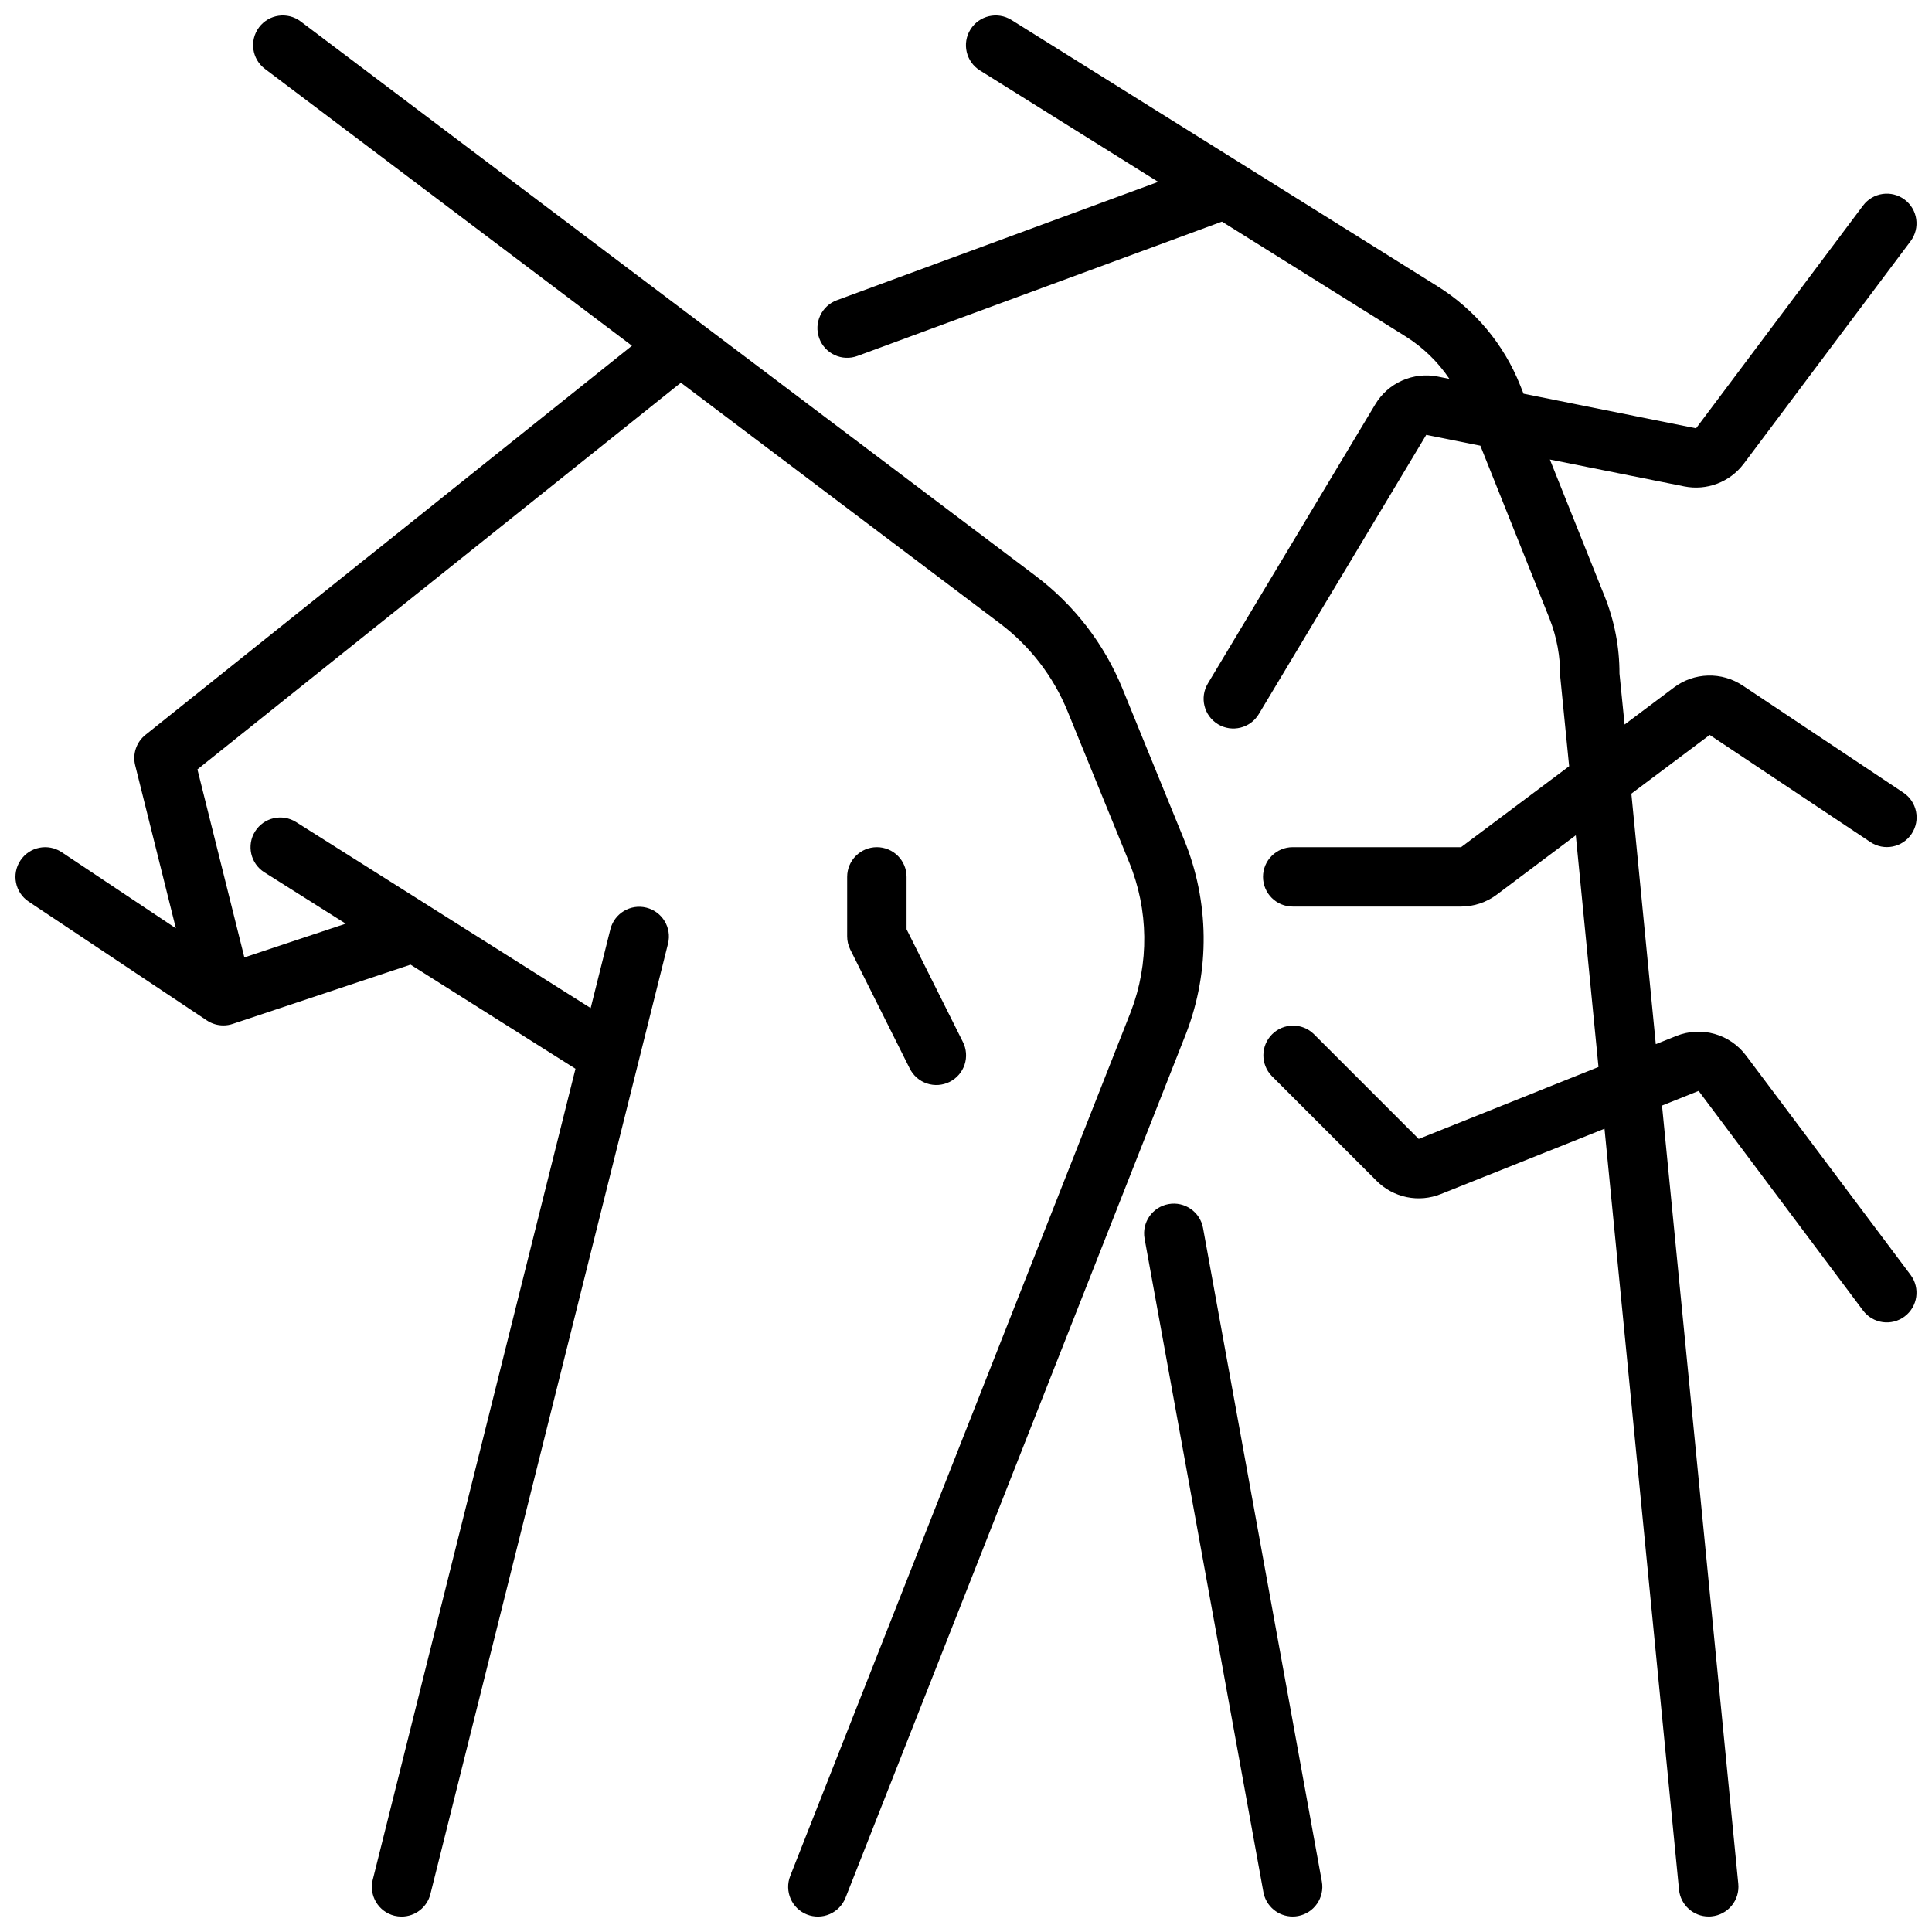
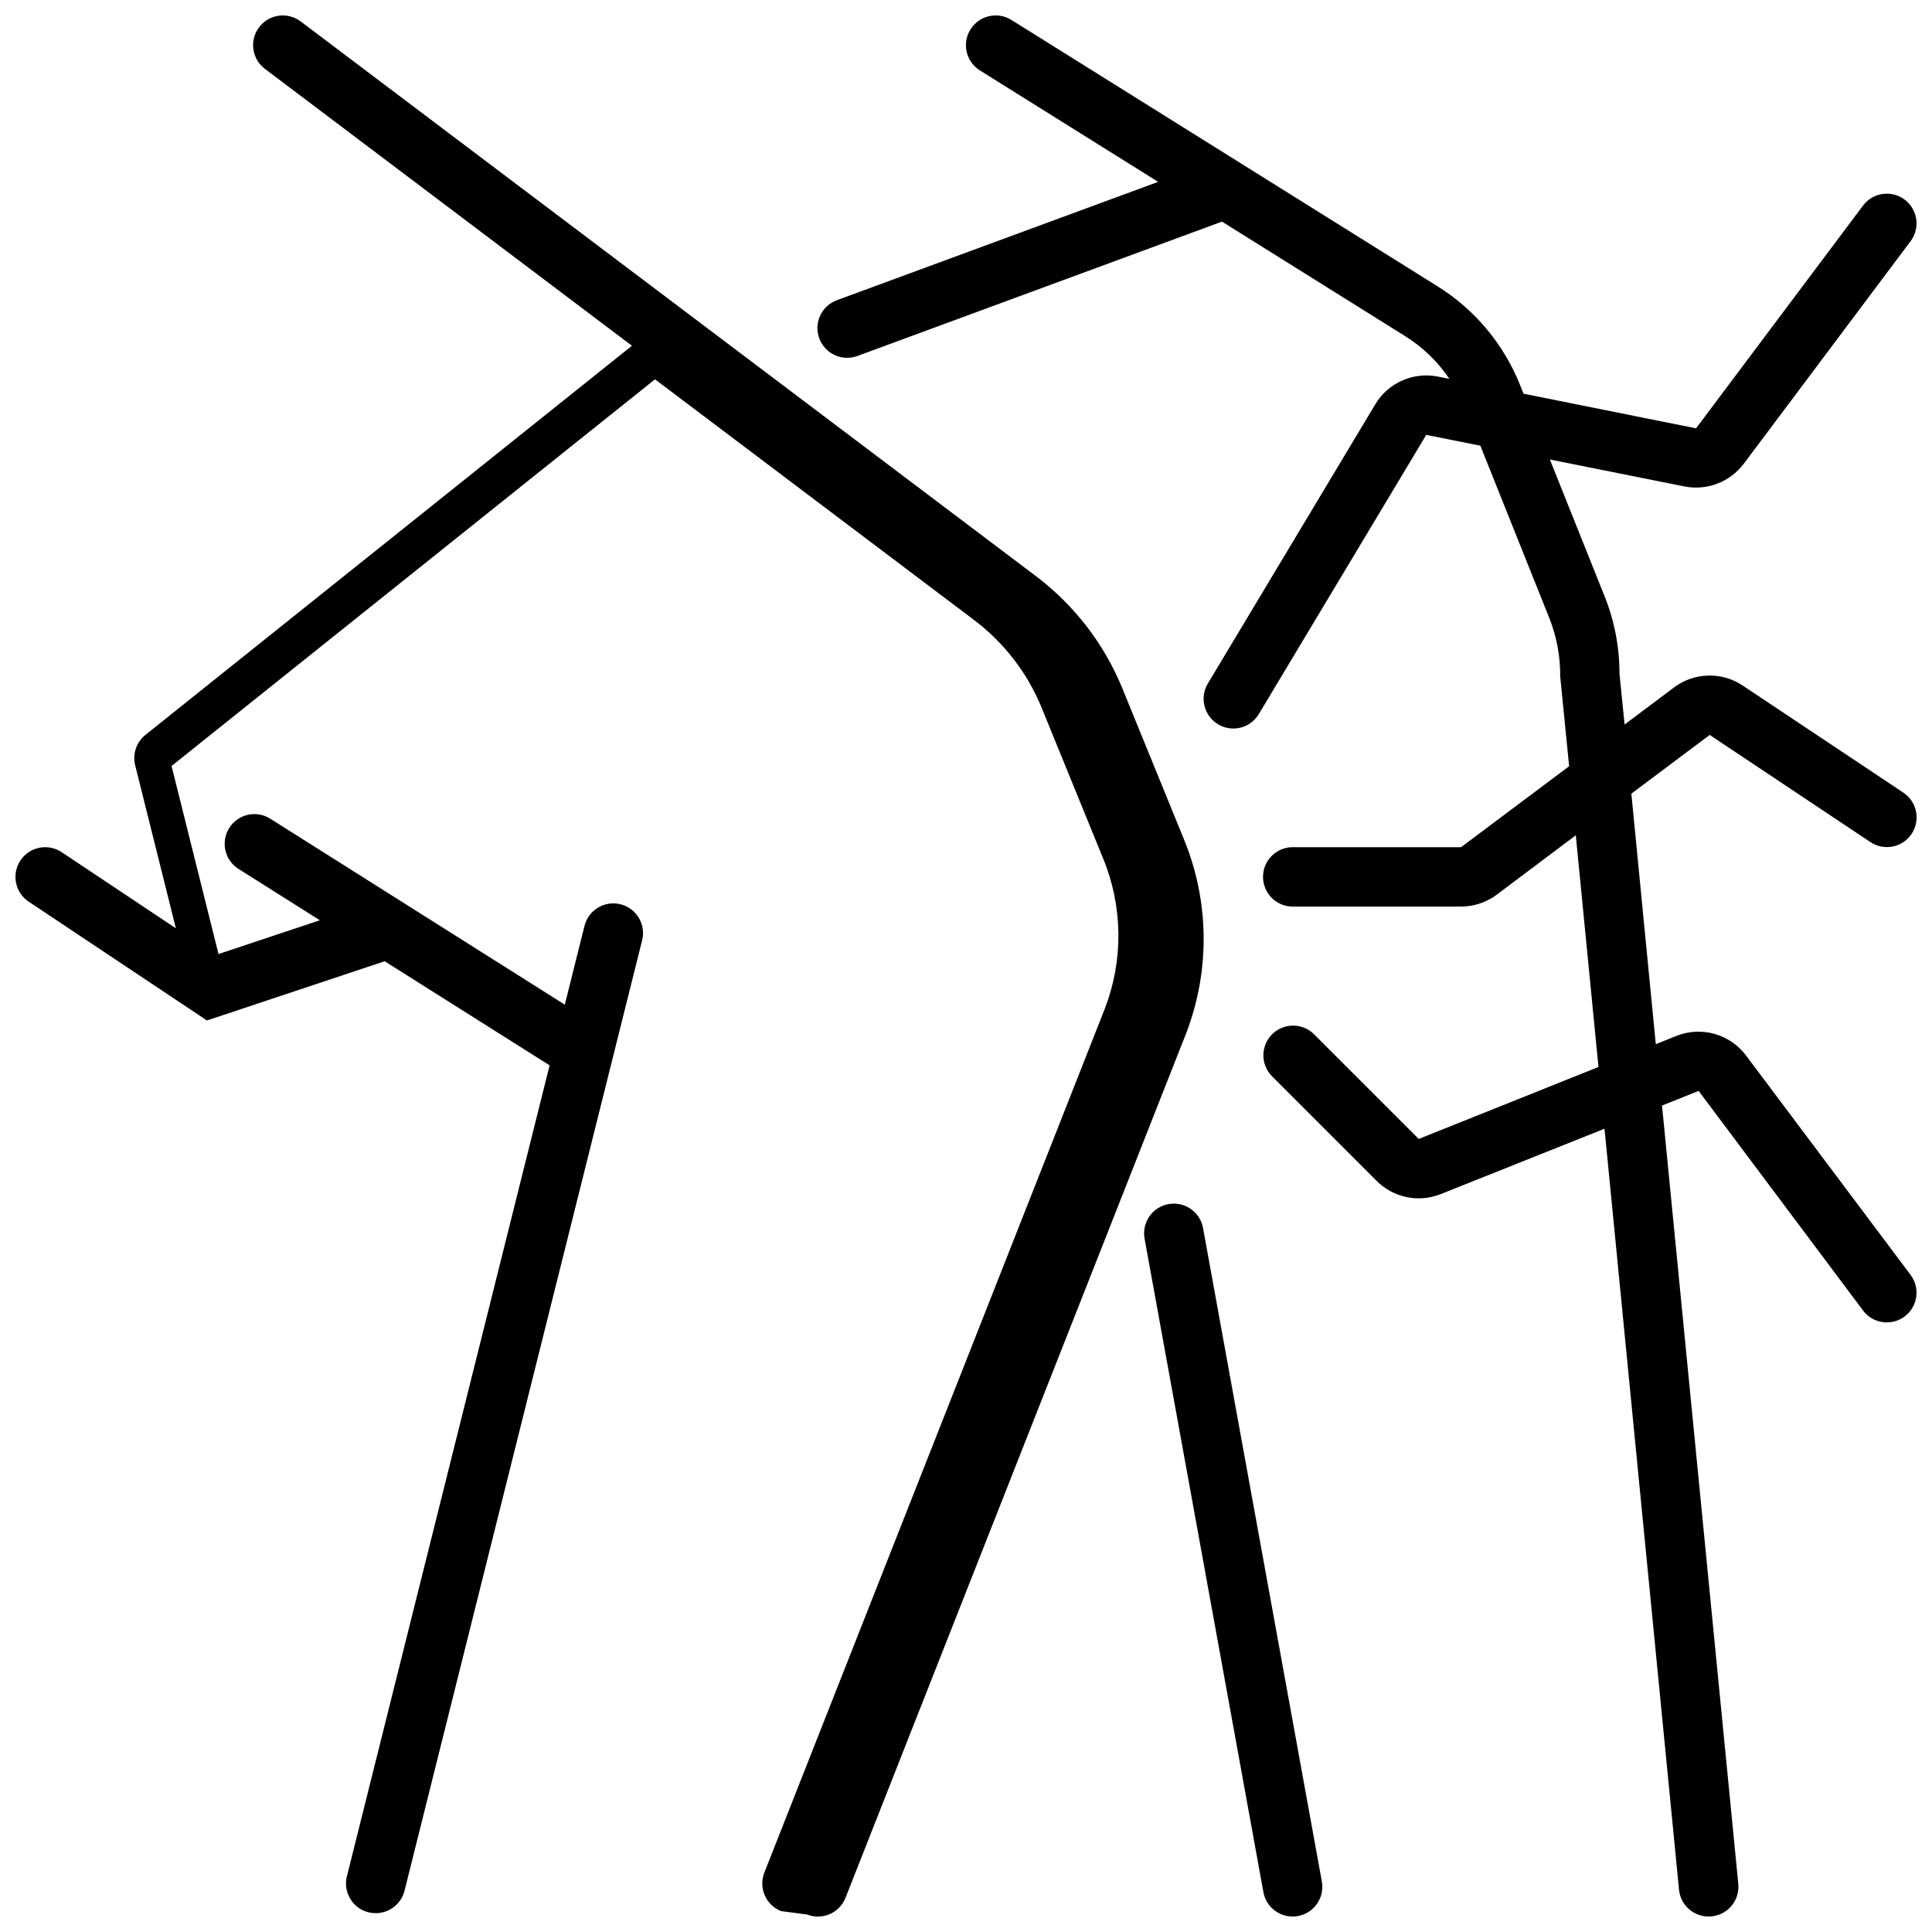
<svg xmlns="http://www.w3.org/2000/svg" width="800px" height="800px" version="1.1" viewBox="144 144 512 512">
  <defs>
    <clipPath id="c">
      <path d="m148.09 148.09h314.91v503.81h-314.91z" />
    </clipPath>
    <clipPath id="b">
      <path d="m447 462h48v189.9h-48z" />
    </clipPath>
    <clipPath id="a">
      <path d="m360 148.09h291.9v503.81h-291.9z" />
    </clipPath>
  </defs>
  <g clip-path="url(#c)">
-     <path d="m357.84 651.36c1.945 0.773 4.117 0.738 6.039-0.094s3.43-2.398 4.195-4.344l90.285-229.13c6.352-16.543 6.148-34.887-0.57-51.285l-16.344-40.055h0.004c-4.844-11.84-12.793-22.148-23.012-29.844l-194.77-146.94c-3.477-2.609-8.41-1.902-11.02 1.574-2.609 3.477-1.902 8.414 1.574 11.02l97.25 73.367-128.93 103.12c-2.402 1.922-3.465 5.07-2.719 8.055l10.785 43.207-30.266-20.176c-3.621-2.41-8.512-1.434-10.922 2.184-2.414 3.621-1.438 8.512 2.184 10.926l47.23 31.488c1.297 0.859 2.816 1.316 4.371 1.312 0.844 0 1.684-0.137 2.484-0.41l15.742-5.242 31.367-10.453 43.707 27.59-53.719 214.91h-0.004c-1.051 4.215 1.512 8.484 5.723 9.543 0.633 0.152 1.281 0.23 1.93 0.227 3.609-0.004 6.754-2.465 7.629-5.965l62.977-251.91c1.02-4.203-1.543-8.441-5.738-9.496-4.195-1.051-8.453 1.48-9.535 5.672l-5.234 20.934-78.066-49.289c-3.68-2.32-8.539-1.219-10.859 2.461-2.32 3.676-1.219 8.539 2.461 10.859l21.547 13.602-26.855 8.949-12.445-49.836 128.12-102.47 84.523 63.762v0.004c7.953 5.984 14.141 14.004 17.918 23.215l16.34 40.051c5.199 12.672 5.367 26.848 0.473 39.637l-90.277 229.07c-1.586 4.043 0.395 8.609 4.434 10.203z" />
+     <path d="m357.84 651.36c1.945 0.773 4.117 0.738 6.039-0.094s3.43-2.398 4.195-4.344l90.285-229.13c6.352-16.543 6.148-34.887-0.57-51.285l-16.344-40.055h0.004c-4.844-11.84-12.793-22.148-23.012-29.844l-194.77-146.94c-3.477-2.609-8.41-1.902-11.02 1.574-2.609 3.477-1.902 8.414 1.574 11.02l97.25 73.367-128.93 103.12c-2.402 1.922-3.465 5.07-2.719 8.055l10.785 43.207-30.266-20.176c-3.621-2.41-8.512-1.434-10.922 2.184-2.414 3.621-1.438 8.512 2.184 10.926l47.23 31.488l15.742-5.242 31.367-10.453 43.707 27.59-53.719 214.91h-0.004c-1.051 4.215 1.512 8.484 5.723 9.543 0.633 0.152 1.281 0.23 1.93 0.227 3.609-0.004 6.754-2.465 7.629-5.965l62.977-251.91c1.02-4.203-1.543-8.441-5.738-9.496-4.195-1.051-8.453 1.48-9.535 5.672l-5.234 20.934-78.066-49.289c-3.68-2.32-8.539-1.219-10.859 2.461-2.32 3.676-1.219 8.539 2.461 10.859l21.547 13.602-26.855 8.949-12.445-49.836 128.12-102.47 84.523 63.762v0.004c7.953 5.984 14.141 14.004 17.918 23.215l16.34 40.051c5.199 12.672 5.367 26.848 0.473 39.637l-90.277 229.07c-1.586 4.043 0.395 8.609 4.434 10.203z" />
  </g>
  <g clip-path="url(#b)">
    <path d="m486.59 651.9c0.477 0.004 0.949-0.043 1.418-0.133 4.258-0.797 7.074-4.887 6.297-9.148l-31.488-173.18c-0.773-4.277-4.871-7.117-9.148-6.34-4.281 0.773-7.117 4.871-6.344 9.148l31.488 173.18v0.004c0.68 3.758 3.961 6.484 7.777 6.469z" />
  </g>
  <g clip-path="url(#a)">
    <path d="m606.07 266.96 44.254-59.039c2.609-3.481 1.906-8.414-1.574-11.023-3.477-2.606-8.41-1.902-11.02 1.578l-44.258 59.039-45.719-9.18-0.898-2.242c-4.328-10.875-12.02-20.078-21.957-26.262l-112.86-70.543c-3.695-2.305-8.559-1.176-10.863 2.519-2.305 3.695-1.176 8.559 2.519 10.863l47.23 29.527-85.145 31.363c-4.078 1.504-6.168 6.031-4.664 10.113 1.504 4.078 6.031 6.168 10.113 4.664l96.605-35.605 48.719 30.457c4.59 2.894 8.523 6.715 11.551 11.215l-3.039-0.605c-3.188-0.637-6.492-0.273-9.461 1.039-2.973 1.312-5.465 3.512-7.133 6.297l-44.375 73.996v0.004c-2.238 3.727-1.031 8.562 2.695 10.805 3.727 2.238 8.566 1.031 10.805-2.699l44.375-73.996 14.336 2.867 18.316 45.781c1.926 4.898 2.894 10.121 2.848 15.383l2.363 23.781-28.637 21.453h-44.613c-4.348 0-7.871 3.523-7.871 7.871 0 4.348 3.523 7.871 7.871 7.871h44.613c3.402-0.008 6.715-1.109 9.445-3.148l20.957-15.742 6.016 61.402-47.641 19.066-27.824-27.824c-3.09-2.981-8-2.938-11.035 0.098-3.035 3.035-3.078 7.945-0.098 11.035l27.82 27.828c2.18 2.176 4.949 3.668 7.969 4.285 3.019 0.621 6.152 0.34 9.012-0.805l43.391-17.32 19.75 201.69c0.406 4.019 3.793 7.082 7.836 7.082 0.25 0 0.52 0 0.789-0.039h-0.004c2.086-0.199 4.004-1.219 5.332-2.836 1.332-1.617 1.961-3.699 1.754-5.785l-20.215-206.25 9.707-3.883 43.57 58.199c2.609 3.481 7.543 4.184 11.02 1.574 3.481-2.606 4.184-7.543 1.574-11.02l-43.609-58.145v0.004c-2.078-2.773-5.008-4.785-8.344-5.723-3.332-0.941-6.883-0.75-10.102 0.535l-5.465 2.188-6.477-66.387 20.758-15.562 42.594 28.395h0.004c3.617 2.414 8.504 1.438 10.918-2.18 2.41-3.617 1.438-8.508-2.18-10.918l-42.594-28.395h-0.004c-2.711-1.809-5.914-2.731-9.172-2.641-3.258 0.09-6.406 1.188-9.012 3.144l-13.105 9.832-1.355-13.508c0.008-7.012-1.328-13.961-3.938-20.469l-14.508-36.25 35.652 7.133c2.91 0.574 5.922 0.32 8.695-0.73 2.773-1.055 5.195-2.867 6.988-5.231z" />
  </g>
-   <path d="m376.38 368.51c-4.348 0-7.871 3.523-7.871 7.871v15.742c-0.004 1.223 0.281 2.426 0.824 3.519l15.742 31.488h0.004c0.922 1.887 2.559 3.324 4.547 3.996 1.988 0.672 4.164 0.52 6.039-0.418 1.879-0.938 3.305-2.586 3.961-4.578 0.656-1.996 0.488-4.168-0.465-6.035l-14.91-29.828v-13.887c0-2.09-0.828-4.09-2.305-5.566-1.477-1.477-3.481-2.305-5.566-2.305z" />
</svg>